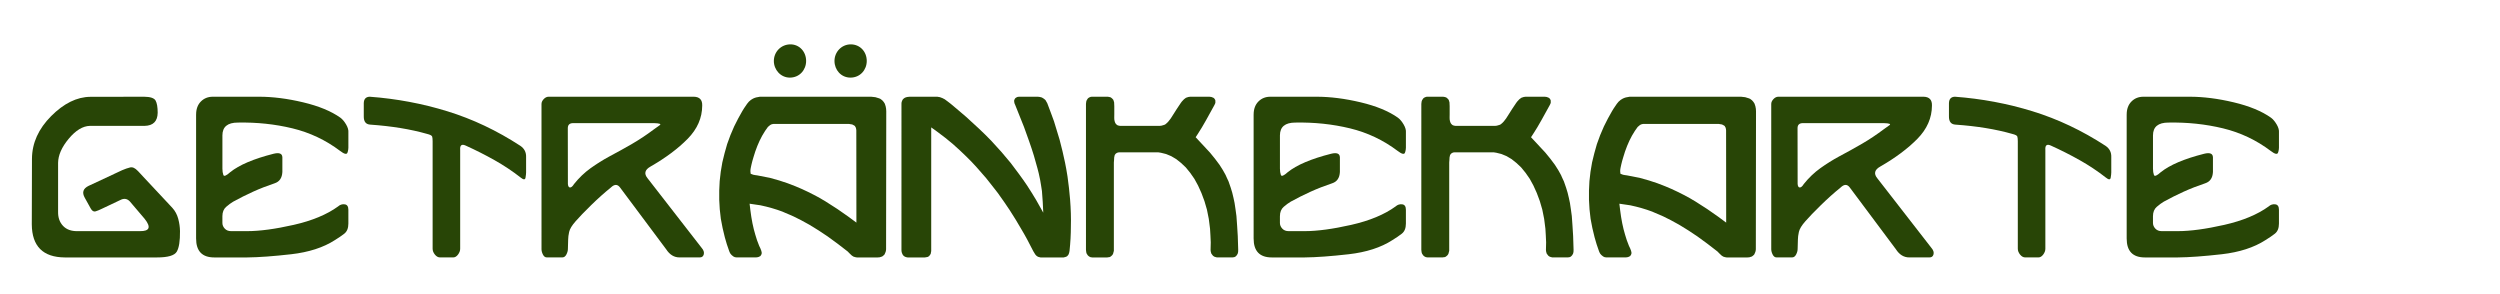
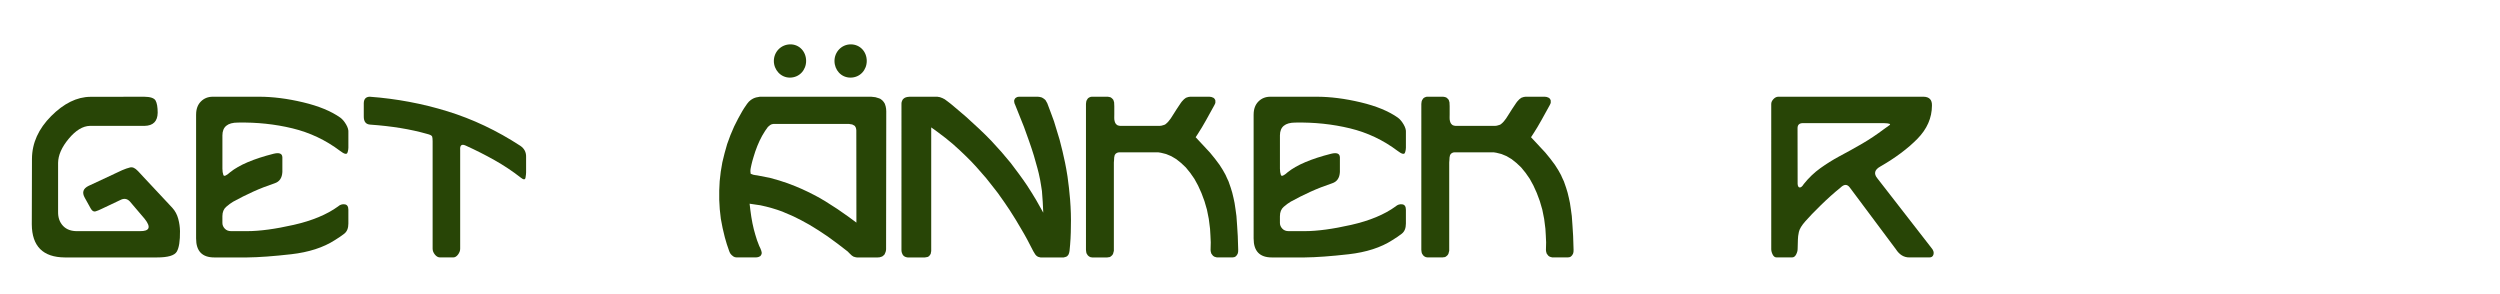
<svg xmlns="http://www.w3.org/2000/svg" version="1.1" id="Layer_1" x="0px" y="0px" width="329.779px" height="38.748px" viewBox="0 0 329.779 38.748" enable-background="new 0 0 329.779 38.748" xml:space="preserve">
  <g>
    <path fill="#284506" d="M19.019,12.76c0.82,0.008,1.322,0.178,1.506,0.51s0.275,0.869,0.275,1.611   c-0.023,1.125-0.598,1.699-1.723,1.723h-7.219c-0.938,0.023-1.867,0.588-2.789,1.693s-1.391,2.166-1.406,3.182v6.445   c-0.016,0.773,0.203,1.398,0.656,1.875s1.09,0.707,1.91,0.691h8.203c1.313,0.023,1.527-0.52,0.645-1.629l-1.945-2.285   c-0.359-0.383-0.781-0.445-1.266-0.188l-2.449,1.16c-0.297,0.148-0.568,0.26-0.814,0.334s-0.463-0.061-0.65-0.404l-0.773-1.395   c-0.391-0.695-0.219-1.219,0.516-1.57l4.418-2.063c0.383-0.164,0.732-0.285,1.049-0.363s0.654,0.074,1.014,0.457l4.559,4.875   c0.367,0.406,0.625,0.885,0.773,1.436s0.227,1.096,0.234,1.635c0.016,1.289-0.125,2.189-0.422,2.701s-1.168,0.768-2.613,0.768   H8.542c-2.875-0.023-4.324-1.477-4.348-4.359l0.023-8.672c0.016-2.063,0.859-3.934,2.531-5.613s3.395-2.527,5.168-2.543   L19.019,12.76z" />
    <path fill="#284506" d="M25.869,15.115c0-0.727,0.209-1.301,0.627-1.723s0.943-0.633,1.576-0.633h6.105   c1.805,0,3.74,0.246,5.807,0.738s3.705,1.168,4.916,2.027c0.273,0.203,0.525,0.502,0.756,0.896s0.33,0.752,0.299,1.072v1.723   c0.016,0.375-0.027,0.688-0.129,0.938s-0.422,0.168-0.961-0.246c-1.898-1.43-3.994-2.422-6.287-2.977s-4.693-0.809-7.201-0.762   c-1.359,0-2.039,0.563-2.039,1.688v4.383c0,0.328,0.041,0.607,0.123,0.838s0.381,0.111,0.896-0.357   c1.195-0.961,3.105-1.773,5.73-2.438c0.758-0.188,1.145-0.031,1.16,0.469v1.934c-0.039,0.781-0.375,1.277-1.008,1.488   c-1.008,0.336-1.959,0.707-2.854,1.113s-1.768,0.844-2.619,1.313c-0.281,0.164-0.59,0.391-0.926,0.68s-0.504,0.703-0.504,1.242   v0.891c0,0.273,0.104,0.521,0.311,0.744s0.486,0.334,0.838,0.334h2.109c1.664,0,3.711-0.275,6.141-0.826s4.383-1.361,5.859-2.432   c0.25-0.227,0.539-0.32,0.867-0.281s0.492,0.281,0.492,0.727v1.816c0,0.609-0.182,1.055-0.545,1.336s-0.775,0.563-1.236,0.844   c-1.516,0.977-3.438,1.598-5.766,1.863s-4.266,0.406-5.813,0.422h-4.324c-1.602,0-2.402-0.832-2.402-2.496V15.115z" />
    <path fill="#284506" d="M47.988,13.568c0.023-0.523,0.285-0.793,0.785-0.809c3.508,0.258,6.924,0.898,10.248,1.922   s6.533,2.543,9.627,4.559c0.523,0.359,0.773,0.852,0.75,1.477v2.027c0,0.164-0.025,0.395-0.076,0.691s-0.264,0.293-0.639-0.012   c-1.078-0.844-2.229-1.609-3.451-2.297s-2.49-1.328-3.803-1.922c-0.531-0.242-0.773-0.051-0.727,0.574v13.043   c0,0.25-0.094,0.502-0.281,0.756s-0.402,0.381-0.645,0.381h-1.723c-0.258,0-0.486-0.125-0.686-0.375s-0.299-0.504-0.299-0.762   V18.631c0-0.266-0.02-0.469-0.059-0.609s-0.27-0.262-0.691-0.363c-2.164-0.617-4.652-1.023-7.465-1.219   c-0.594-0.031-0.883-0.402-0.867-1.113V13.568z" />
-     <path fill="#284506" d="M71.431,13.709c0-0.219,0.098-0.432,0.293-0.639s0.41-0.311,0.645-0.311h19.148   c0.766,0.016,1.137,0.406,1.113,1.172c-0.008,1.625-0.646,3.084-1.916,4.377s-2.904,2.514-4.904,3.662   c-0.75,0.422-0.883,0.934-0.398,1.535l7.148,9.199c0.258,0.297,0.35,0.582,0.275,0.855s-0.256,0.406-0.545,0.398h-2.637   c-0.719,0.008-1.313-0.352-1.781-1.078l-6.082-8.145c-0.336-0.453-0.738-0.453-1.207,0c-0.844,0.68-1.711,1.455-2.602,2.326   s-1.574,1.58-2.051,2.127c-0.484,0.547-0.77,1.018-0.855,1.412s-0.129,0.729-0.129,1.002l-0.035,1.242   c0,0.227-0.066,0.469-0.199,0.727s-0.313,0.387-0.539,0.387h-2.039c-0.219,0-0.391-0.125-0.516-0.375s-0.188-0.484-0.188-0.703   V13.709z M74.9,16.908l0.012,7.359c0.023,0.305,0.117,0.459,0.281,0.463s0.34-0.146,0.527-0.451   c0.656-0.82,1.385-1.518,2.186-2.092s1.635-1.096,2.502-1.564c0.992-0.523,1.982-1.072,2.971-1.646s1.959-1.221,2.912-1.939   c0.266-0.195,0.512-0.371,0.738-0.527s-0.02-0.246-0.738-0.27H75.615C75.138,16.24,74.9,16.463,74.9,16.908z" />
    <path fill="#284506" d="M115.792,33.959h-2.766l-0.199-0.035c-0.164-0.023-0.316-0.094-0.457-0.211   c-0.094-0.078-0.186-0.164-0.275-0.258s-0.182-0.188-0.275-0.281c-0.438-0.344-0.873-0.68-1.307-1.008s-0.877-0.652-1.33-0.973   c-0.828-0.57-1.641-1.09-2.438-1.559c-0.742-0.422-1.426-0.781-2.051-1.078c-0.188-0.078-0.373-0.16-0.557-0.246   s-0.369-0.164-0.557-0.234c-0.172-0.078-0.297-0.133-0.375-0.164c-0.891-0.336-1.855-0.613-2.895-0.832   c-0.242-0.039-0.482-0.074-0.721-0.105s-0.475-0.066-0.709-0.105l0.105,0.879c0.148,1.203,0.363,2.27,0.645,3.199   c0.125,0.461,0.297,0.957,0.516,1.488l0.152,0.316c0.102,0.234,0.16,0.414,0.176,0.539v0.152l-0.035,0.105l-0.035,0.082   l-0.059,0.082l-0.047,0.07c-0.18,0.102-0.309,0.152-0.387,0.152c-0.047,0.016-0.117,0.023-0.211,0.023h-2.531l-0.234-0.035   l-0.199-0.094c-0.172-0.125-0.297-0.242-0.375-0.352c-0.094-0.156-0.152-0.277-0.176-0.363c-0.117-0.305-0.221-0.607-0.311-0.908   s-0.178-0.604-0.264-0.908L95.32,30.08l-0.234-1.219l-0.141-1.254l-0.07-1.242v-1.242l0.059-1.23l0.141-1.242l0.211-1.242   l0.293-1.195l0.34-1.207l0.434-1.184l0.492-1.148c0.352-0.727,0.711-1.402,1.078-2.027l0.223-0.363   c0.133-0.195,0.268-0.393,0.404-0.592s0.307-0.373,0.51-0.521c0.023-0.008,0.113-0.063,0.27-0.164   c0.25-0.125,0.547-0.207,0.891-0.246c0.047,0,0.092,0,0.135,0s0.088,0,0.135,0h14.461c0.117,0.008,0.293,0.027,0.527,0.059   c0.273,0.078,0.438,0.129,0.492,0.152l0.164,0.07l0.246,0.188l0.176,0.199l0.152,0.234c0.039,0.117,0.078,0.234,0.117,0.352   c0.055,0.219,0.082,0.441,0.082,0.668l-0.023,18.188c0,0.094-0.02,0.211-0.059,0.352c-0.031,0.102-0.078,0.211-0.141,0.328   l-0.07,0.082c-0.047,0.047-0.09,0.084-0.129,0.111s-0.078,0.057-0.117,0.088c-0.047,0.023-0.156,0.059-0.328,0.105L115.792,33.959z    M99.867,23.131c0.656,0.117,1.219,0.227,1.688,0.328c0.867,0.227,1.648,0.465,2.344,0.715c0.398,0.148,0.742,0.281,1.031,0.398   c1.039,0.422,2.129,0.949,3.27,1.582c0.109,0.07,0.223,0.139,0.34,0.205s0.234,0.135,0.352,0.205c1.102,0.68,2.102,1.348,3,2.004   l1.078,0.797l-0.012-12.152c0-0.094-0.02-0.215-0.059-0.363l-0.059-0.105l-0.07-0.129l-0.129-0.082l-0.223-0.117   c-0.078-0.016-0.152-0.027-0.223-0.035s-0.141-0.02-0.211-0.035h-9.949l-0.141,0.023l-0.164,0.047l-0.141,0.082   c-0.141,0.109-0.238,0.191-0.293,0.246c-0.242,0.313-0.492,0.695-0.75,1.148c-0.469,0.844-0.859,1.813-1.172,2.906   c-0.047,0.156-0.092,0.311-0.135,0.463s-0.08,0.303-0.111,0.451s-0.063,0.295-0.094,0.439s-0.047,0.287-0.047,0.428l0.035,0.34   l0.34,0.129c0.078,0.023,0.16,0.039,0.246,0.047S99.781,23.115,99.867,23.131z" />
    <path fill="#284506" d="M135.076,16.744c-0.445-1.117-0.836-2.094-1.172-2.93l-0.07-0.152c-0.039-0.141-0.059-0.27-0.059-0.387   l0.035-0.117l0.059-0.117l0.059-0.082l0.07-0.059l0.082-0.047l0.117-0.059l0.117-0.023l0.164-0.012h2.426l0.281,0.035l0.258,0.07   c0.203,0.109,0.359,0.223,0.469,0.34c0.055,0.094,0.133,0.23,0.234,0.41c0.148,0.398,0.299,0.797,0.451,1.195   s0.299,0.797,0.439,1.195c0.258,0.813,0.504,1.621,0.738,2.426c0.273,1.023,0.512,2.027,0.715,3.012   c0.109,0.523,0.219,1.137,0.328,1.84c0.07,0.5,0.135,1.006,0.193,1.518s0.107,1.014,0.146,1.506   c0.102,1.305,0.137,2.48,0.105,3.527c0,1.086-0.059,2.172-0.176,3.258c-0.031,0.203-0.074,0.359-0.129,0.469l-0.07,0.105   l-0.141,0.152l-0.199,0.082l-0.234,0.059h-3.059c-0.141-0.031-0.234-0.055-0.281-0.07l-0.141-0.07   c-0.102-0.063-0.191-0.148-0.27-0.258c-0.125-0.188-0.211-0.328-0.258-0.422c-0.258-0.516-0.523-1.027-0.797-1.535   s-0.559-1.008-0.855-1.5c-0.406-0.711-0.895-1.508-1.465-2.391c-0.438-0.664-0.957-1.414-1.559-2.25   c-0.258-0.328-0.514-0.656-0.768-0.984s-0.514-0.656-0.779-0.984c-0.422-0.492-0.848-0.979-1.277-1.459s-0.879-0.947-1.348-1.4   c-0.539-0.531-1.133-1.082-1.781-1.652c-0.609-0.523-1.289-1.059-2.039-1.605l-0.797-0.574v16.313   c-0.016,0.117-0.039,0.242-0.07,0.375l-0.07,0.105l-0.07,0.094l-0.07,0.094l-0.176,0.105l-0.234,0.047l-0.152,0.023h-2.273   l-0.176-0.035c-0.211-0.055-0.367-0.164-0.469-0.328c-0.047-0.094-0.082-0.172-0.105-0.234c-0.039-0.125-0.059-0.242-0.059-0.352   V13.662c0-0.109,0.02-0.211,0.059-0.305l0.082-0.188c0.055-0.086,0.141-0.168,0.258-0.246c0.094-0.055,0.211-0.098,0.352-0.129   c0.117-0.023,0.227-0.035,0.328-0.035h3.645c0.07,0.008,0.188,0.027,0.352,0.059c0.242,0.078,0.453,0.172,0.633,0.281   c0.141,0.094,0.275,0.193,0.404,0.299s0.264,0.209,0.404,0.311c0.336,0.281,0.67,0.563,1.002,0.844s0.662,0.563,0.99,0.844   c0.57,0.516,1.137,1.035,1.699,1.559s1.109,1.063,1.641,1.617c0.922,0.977,1.777,1.953,2.566,2.93   c0.375,0.492,0.744,0.984,1.107,1.477s0.713,0.988,1.049,1.488c0.438,0.672,0.832,1.305,1.184,1.898l0.949,1.688   c-0.023-0.469-0.047-0.941-0.07-1.418s-0.059-0.957-0.105-1.441c-0.039-0.234-0.076-0.473-0.111-0.715s-0.076-0.488-0.123-0.738   c-0.133-0.672-0.254-1.191-0.363-1.559c-0.109-0.422-0.266-0.977-0.469-1.664c-0.195-0.633-0.404-1.264-0.627-1.893   S135.302,17.369,135.076,16.744z" />
    <path fill="#284506" d="M146.965,13.498c0.016,0.109,0.023,0.277,0.023,0.504c0,0.18,0,0.359,0,0.539s0,0.359,0,0.539   c0,0.156-0.002,0.311-0.006,0.463s0.014,0.303,0.053,0.451l0.07,0.199l0.059,0.105l0.094,0.105l0.105,0.094l0.105,0.047   c0.047,0.016,0.092,0.027,0.135,0.035s0.088,0.016,0.135,0.023h0.164H153l0.211-0.023c0.219-0.055,0.34-0.09,0.363-0.105   l0.129-0.059l0.105-0.082c0.133-0.109,0.238-0.211,0.316-0.305c0.211-0.242,0.414-0.531,0.609-0.867   c0.164-0.258,0.33-0.52,0.498-0.785s0.346-0.531,0.533-0.797l0.141-0.188c0.188-0.227,0.367-0.391,0.539-0.492   c0.102-0.047,0.207-0.082,0.316-0.105c0.094-0.023,0.18-0.035,0.258-0.035h2.508c0.094,0,0.184,0.012,0.27,0.035l0.152,0.059   l0.117,0.047l0.094,0.07l0.07,0.094l0.059,0.094l0.035,0.105v0.305c-0.023,0.086-0.074,0.199-0.152,0.34   c-0.359,0.648-0.717,1.295-1.072,1.939s-0.732,1.271-1.131,1.881l-0.246,0.375c0.625,0.656,1.258,1.336,1.898,2.039   c0.445,0.523,0.863,1.059,1.254,1.605c0.328,0.492,0.594,0.938,0.797,1.336c0.055,0.141,0.117,0.281,0.188,0.422   s0.137,0.281,0.199,0.422c0.219,0.602,0.383,1.102,0.492,1.5c0.055,0.234,0.109,0.463,0.164,0.686s0.102,0.443,0.141,0.662   c0.047,0.289,0.09,0.578,0.129,0.867s0.078,0.574,0.117,0.855c0.031,0.445,0.063,0.887,0.094,1.324s0.059,0.879,0.082,1.324   c0.008,0.305,0.018,0.605,0.029,0.902s0.021,0.598,0.029,0.902l-0.012,0.293l-0.059,0.234c-0.078,0.164-0.176,0.289-0.293,0.375   c0.016-0.008-0.035,0.016-0.152,0.07c-0.141,0.023-0.219,0.035-0.234,0.035h-2.063l-0.223-0.059l-0.105-0.035l-0.164-0.105   l-0.082-0.094c-0.078-0.094-0.133-0.168-0.164-0.223l-0.07-0.258l-0.023-0.199c0.016-0.227,0.023-0.566,0.023-1.02   c-0.016-0.297-0.029-0.596-0.041-0.896s-0.029-0.6-0.053-0.896l-0.164-1.289l-0.246-1.23l-0.328-1.125l-0.398-1.066l-0.445-0.984   l-0.48-0.879l-0.563-0.809l-0.574-0.703l-0.621-0.586l-0.633-0.504L154.5,20.6l-0.68-0.281l-0.656-0.164l-0.363-0.059h-5.156   c-0.102,0-0.195,0.02-0.281,0.059l-0.105,0.059l-0.094,0.07l-0.094,0.129l-0.035,0.07c-0.055,0.164-0.082,0.383-0.082,0.656   c-0.016,0.063-0.023,0.16-0.023,0.293v11.66c-0.023,0.133-0.059,0.262-0.105,0.387l-0.059,0.105l-0.082,0.105l-0.082,0.07   l-0.082,0.07l-0.094,0.059l-0.105,0.035l-0.129,0.012l-0.129,0.023h-1.992l-0.223-0.035l-0.188-0.094l-0.082-0.07l-0.082-0.07   c-0.094-0.141-0.145-0.219-0.152-0.234c-0.016-0.031-0.027-0.063-0.035-0.094s-0.016-0.066-0.023-0.105   c-0.023-0.211-0.035-0.305-0.035-0.281V13.709c0,0.008,0.012-0.094,0.035-0.305l0.059-0.176c0.023-0.055,0.07-0.129,0.141-0.223   c0.047-0.055,0.113-0.105,0.199-0.152c0.047-0.023,0.117-0.051,0.211-0.082l0.176-0.012h2.051l0.211,0.035l0.199,0.059   c0.133,0.094,0.242,0.199,0.328,0.316C146.914,13.311,146.949,13.42,146.965,13.498z" />
    <path fill="#284506" d="M165.369,15.115c0-0.727,0.209-1.301,0.627-1.723s0.943-0.633,1.576-0.633h6.105   c1.805,0,3.74,0.246,5.807,0.738s3.705,1.168,4.916,2.027c0.273,0.203,0.525,0.502,0.756,0.896s0.33,0.752,0.299,1.072v1.723   c0.016,0.375-0.027,0.688-0.129,0.938s-0.422,0.168-0.961-0.246c-1.898-1.43-3.994-2.422-6.287-2.977s-4.693-0.809-7.201-0.762   c-1.359,0-2.039,0.563-2.039,1.688v4.383c0,0.328,0.041,0.607,0.123,0.838s0.381,0.111,0.896-0.357   c1.195-0.961,3.105-1.773,5.73-2.438c0.758-0.188,1.145-0.031,1.16,0.469v1.934c-0.039,0.781-0.375,1.277-1.008,1.488   c-1.008,0.336-1.959,0.707-2.854,1.113s-1.768,0.844-2.619,1.313c-0.281,0.164-0.59,0.391-0.926,0.68s-0.504,0.703-0.504,1.242   v0.891c0,0.273,0.104,0.521,0.311,0.744s0.486,0.334,0.838,0.334h2.109c1.664,0,3.711-0.275,6.141-0.826s4.383-1.361,5.859-2.432   c0.25-0.227,0.539-0.32,0.867-0.281s0.492,0.281,0.492,0.727v1.816c0,0.609-0.182,1.055-0.545,1.336s-0.775,0.563-1.236,0.844   c-1.516,0.977-3.438,1.598-5.766,1.863s-4.266,0.406-5.813,0.422h-4.324c-1.602,0-2.402-0.832-2.402-2.496V15.115z" />
    <path fill="#284506" d="M191.203,13.498c0.016,0.109,0.023,0.277,0.023,0.504c0,0.18,0,0.359,0,0.539s0,0.359,0,0.539   c0,0.156-0.002,0.311-0.006,0.463s0.014,0.303,0.053,0.451l0.07,0.199l0.059,0.105l0.094,0.105l0.105,0.094l0.105,0.047   c0.047,0.016,0.092,0.027,0.135,0.035s0.088,0.016,0.135,0.023h0.164h5.098l0.211-0.023c0.219-0.055,0.34-0.09,0.363-0.105   l0.129-0.059l0.105-0.082c0.133-0.109,0.238-0.211,0.316-0.305c0.211-0.242,0.414-0.531,0.609-0.867   c0.164-0.258,0.33-0.52,0.498-0.785s0.346-0.531,0.533-0.797l0.141-0.188c0.188-0.227,0.367-0.391,0.539-0.492   c0.102-0.047,0.207-0.082,0.316-0.105c0.094-0.023,0.18-0.035,0.258-0.035h2.508c0.094,0,0.184,0.012,0.27,0.035l0.152,0.059   l0.117,0.047l0.094,0.07l0.07,0.094l0.059,0.094l0.035,0.105v0.305c-0.023,0.086-0.074,0.199-0.152,0.34   c-0.359,0.648-0.717,1.295-1.072,1.939s-0.732,1.271-1.131,1.881l-0.246,0.375c0.625,0.656,1.258,1.336,1.898,2.039   c0.445,0.523,0.863,1.059,1.254,1.605c0.328,0.492,0.594,0.938,0.797,1.336c0.055,0.141,0.117,0.281,0.188,0.422   s0.137,0.281,0.199,0.422c0.219,0.602,0.383,1.102,0.492,1.5c0.055,0.234,0.109,0.463,0.164,0.686s0.102,0.443,0.141,0.662   c0.047,0.289,0.09,0.578,0.129,0.867s0.078,0.574,0.117,0.855c0.031,0.445,0.063,0.887,0.094,1.324s0.059,0.879,0.082,1.324   c0.008,0.305,0.018,0.605,0.029,0.902s0.021,0.598,0.029,0.902l-0.012,0.293l-0.059,0.234c-0.078,0.164-0.176,0.289-0.293,0.375   c0.016-0.008-0.035,0.016-0.152,0.07c-0.141,0.023-0.219,0.035-0.234,0.035h-2.063l-0.223-0.059l-0.105-0.035l-0.164-0.105   l-0.082-0.094c-0.078-0.094-0.133-0.168-0.164-0.223l-0.07-0.258l-0.023-0.199c0.016-0.227,0.023-0.566,0.023-1.02   c-0.016-0.297-0.029-0.596-0.041-0.896s-0.029-0.6-0.053-0.896l-0.164-1.289l-0.246-1.23l-0.328-1.125l-0.398-1.066l-0.445-0.984   l-0.48-0.879l-0.563-0.809l-0.574-0.703l-0.621-0.586l-0.633-0.504l-0.668-0.398l-0.68-0.281l-0.656-0.164l-0.363-0.059h-5.156   c-0.102,0-0.195,0.02-0.281,0.059l-0.105,0.059l-0.094,0.07l-0.094,0.129l-0.035,0.07c-0.055,0.164-0.082,0.383-0.082,0.656   c-0.016,0.063-0.023,0.16-0.023,0.293v11.66c-0.023,0.133-0.059,0.262-0.105,0.387l-0.059,0.105l-0.082,0.105l-0.082,0.07   l-0.082,0.07l-0.094,0.059l-0.105,0.035l-0.129,0.012l-0.129,0.023h-1.992l-0.223-0.035l-0.188-0.094l-0.082-0.07l-0.082-0.07   c-0.094-0.141-0.145-0.219-0.152-0.234c-0.016-0.031-0.027-0.063-0.035-0.094s-0.016-0.066-0.023-0.105   c-0.023-0.211-0.035-0.305-0.035-0.281V13.709c0,0.008,0.012-0.094,0.035-0.305l0.059-0.176c0.023-0.055,0.07-0.129,0.141-0.223   c0.047-0.055,0.113-0.105,0.199-0.152c0.047-0.023,0.117-0.051,0.211-0.082l0.176-0.012h2.051l0.211,0.035l0.199,0.059   c0.133,0.094,0.242,0.199,0.328,0.316C191.152,13.311,191.188,13.42,191.203,13.498z" />
-     <path fill="#284506" d="M230.525,33.959h-2.766l-0.199-0.035c-0.164-0.023-0.316-0.094-0.457-0.211   c-0.094-0.078-0.186-0.164-0.275-0.258s-0.182-0.188-0.275-0.281c-0.438-0.344-0.873-0.68-1.307-1.008s-0.877-0.652-1.33-0.973   c-0.828-0.57-1.641-1.09-2.438-1.559c-0.742-0.422-1.426-0.781-2.051-1.078c-0.188-0.078-0.373-0.16-0.557-0.246   s-0.369-0.164-0.557-0.234c-0.172-0.078-0.297-0.133-0.375-0.164c-0.891-0.336-1.855-0.613-2.895-0.832   c-0.242-0.039-0.482-0.074-0.721-0.105s-0.475-0.066-0.709-0.105l0.105,0.879c0.148,1.203,0.363,2.27,0.645,3.199   c0.125,0.461,0.297,0.957,0.516,1.488l0.152,0.316c0.102,0.234,0.16,0.414,0.176,0.539v0.152l-0.035,0.105l-0.035,0.082   l-0.059,0.082l-0.047,0.07c-0.18,0.102-0.309,0.152-0.387,0.152c-0.047,0.016-0.117,0.023-0.211,0.023h-2.531l-0.234-0.035   l-0.199-0.094c-0.172-0.125-0.297-0.242-0.375-0.352c-0.094-0.156-0.152-0.277-0.176-0.363c-0.117-0.305-0.221-0.607-0.311-0.908   s-0.178-0.604-0.264-0.908l-0.293-1.219l-0.234-1.219l-0.141-1.254l-0.07-1.242v-1.242l0.059-1.23l0.141-1.242l0.211-1.242   l0.293-1.195l0.34-1.207l0.434-1.184l0.492-1.148c0.352-0.727,0.711-1.402,1.078-2.027l0.223-0.363   c0.133-0.195,0.268-0.393,0.404-0.592s0.307-0.373,0.51-0.521c0.023-0.008,0.113-0.063,0.27-0.164   c0.25-0.125,0.547-0.207,0.891-0.246c0.047,0,0.092,0,0.135,0s0.088,0,0.135,0h14.461c0.117,0.008,0.293,0.027,0.527,0.059   c0.273,0.078,0.438,0.129,0.492,0.152l0.164,0.07l0.246,0.188l0.176,0.199l0.152,0.234c0.039,0.117,0.078,0.234,0.117,0.352   c0.055,0.219,0.082,0.441,0.082,0.668l-0.023,18.188c0,0.094-0.02,0.211-0.059,0.352c-0.031,0.102-0.078,0.211-0.141,0.328   l-0.07,0.082c-0.047,0.047-0.09,0.084-0.129,0.111s-0.078,0.057-0.117,0.088c-0.047,0.023-0.156,0.059-0.328,0.105L230.525,33.959z    M214.6,23.131c0.656,0.117,1.219,0.227,1.688,0.328c0.867,0.227,1.648,0.465,2.344,0.715c0.398,0.148,0.742,0.281,1.031,0.398   c1.039,0.422,2.129,0.949,3.27,1.582c0.109,0.07,0.223,0.139,0.34,0.205s0.234,0.135,0.352,0.205c1.102,0.68,2.102,1.348,3,2.004   l1.078,0.797l-0.012-12.152c0-0.094-0.02-0.215-0.059-0.363l-0.059-0.105l-0.07-0.129l-0.129-0.082l-0.223-0.117   c-0.078-0.016-0.152-0.027-0.223-0.035s-0.141-0.02-0.211-0.035h-9.949l-0.141,0.023l-0.164,0.047l-0.141,0.082   c-0.141,0.109-0.238,0.191-0.293,0.246c-0.242,0.313-0.492,0.695-0.75,1.148c-0.469,0.844-0.859,1.813-1.172,2.906   c-0.047,0.156-0.092,0.311-0.135,0.463s-0.08,0.303-0.111,0.451s-0.063,0.295-0.094,0.439s-0.047,0.287-0.047,0.428l0.035,0.34   l0.34,0.129c0.078,0.023,0.16,0.039,0.246,0.047S214.514,23.115,214.6,23.131z" />
    <path fill="#284506" d="M233.648,13.709c0-0.219,0.098-0.432,0.293-0.639s0.41-0.311,0.645-0.311h19.148   c0.766,0.016,1.137,0.406,1.113,1.172c-0.008,1.625-0.646,3.084-1.916,4.377s-2.904,2.514-4.904,3.662   c-0.75,0.422-0.883,0.934-0.398,1.535l7.148,9.199c0.258,0.297,0.35,0.582,0.275,0.855s-0.256,0.406-0.545,0.398h-2.637   c-0.719,0.008-1.313-0.352-1.781-1.078l-6.082-8.145c-0.336-0.453-0.738-0.453-1.207,0c-0.844,0.68-1.711,1.455-2.602,2.326   s-1.574,1.58-2.051,2.127c-0.484,0.547-0.77,1.018-0.855,1.412s-0.129,0.729-0.129,1.002l-0.035,1.242   c0,0.227-0.066,0.469-0.199,0.727s-0.313,0.387-0.539,0.387h-2.039c-0.219,0-0.391-0.125-0.516-0.375s-0.188-0.484-0.188-0.703   V13.709z M237.117,16.908l0.012,7.359c0.023,0.305,0.117,0.459,0.281,0.463s0.34-0.146,0.527-0.451   c0.656-0.82,1.385-1.518,2.186-2.092s1.635-1.096,2.502-1.564c0.992-0.523,1.982-1.072,2.971-1.646s1.959-1.221,2.912-1.939   c0.266-0.195,0.512-0.371,0.738-0.527s-0.02-0.246-0.738-0.27h-10.676C237.355,16.24,237.117,16.463,237.117,16.908z" />
-     <path fill="#284506" d="M257.092,13.568c0.023-0.523,0.285-0.793,0.785-0.809c3.508,0.258,6.924,0.898,10.248,1.922   s6.533,2.543,9.627,4.559c0.523,0.359,0.773,0.852,0.75,1.477v2.027c0,0.164-0.025,0.395-0.076,0.691s-0.264,0.293-0.639-0.012   c-1.078-0.844-2.229-1.609-3.451-2.297s-2.49-1.328-3.803-1.922c-0.531-0.242-0.773-0.051-0.727,0.574v13.043   c0,0.25-0.094,0.502-0.281,0.756s-0.402,0.381-0.645,0.381h-1.723c-0.258,0-0.486-0.125-0.686-0.375s-0.299-0.504-0.299-0.762   V18.631c0-0.266-0.02-0.469-0.059-0.609s-0.27-0.262-0.691-0.363c-2.164-0.617-4.652-1.023-7.465-1.219   c-0.594-0.031-0.883-0.402-0.867-1.113V13.568z" />
-     <path fill="#284506" d="M280.535,15.115c0-0.727,0.209-1.301,0.627-1.723s0.943-0.633,1.576-0.633h6.105   c1.805,0,3.74,0.246,5.807,0.738s3.705,1.168,4.916,2.027c0.273,0.203,0.525,0.502,0.756,0.896s0.33,0.752,0.299,1.072v1.723   c0.016,0.375-0.027,0.688-0.129,0.938s-0.422,0.168-0.961-0.246c-1.898-1.43-3.994-2.422-6.287-2.977s-4.693-0.809-7.201-0.762   c-1.359,0-2.039,0.563-2.039,1.688v4.383c0,0.328,0.041,0.607,0.123,0.838s0.381,0.111,0.896-0.357   c1.195-0.961,3.105-1.773,5.73-2.438c0.758-0.188,1.145-0.031,1.16,0.469v1.934c-0.039,0.781-0.375,1.277-1.008,1.488   c-1.008,0.336-1.959,0.707-2.854,1.113s-1.768,0.844-2.619,1.313c-0.281,0.164-0.59,0.391-0.926,0.68s-0.504,0.703-0.504,1.242   v0.891c0,0.273,0.104,0.521,0.311,0.744s0.486,0.334,0.838,0.334h2.109c1.664,0,3.711-0.275,6.141-0.826s4.383-1.361,5.859-2.432   c0.25-0.227,0.539-0.32,0.867-0.281s0.492,0.281,0.492,0.727v1.816c0,0.609-0.182,1.055-0.545,1.336s-0.775,0.563-1.236,0.844   c-1.516,0.977-3.438,1.598-5.766,1.863s-4.266,0.406-5.813,0.422h-4.324c-1.602,0-2.402-0.832-2.402-2.496V15.115z" />
  </g>
  <g>
    <g>
      <path fill="#284506" d="M102.08,8.045c0-1.204,0.946-2.193,2.193-2.193c1.161,0,2.064,0.946,2.064,2.193    c0,1.161-0.86,2.193-2.15,2.193C102.983,10.238,102.08,9.207,102.08,8.045z M110.078,8.045c0-1.204,0.946-2.193,2.15-2.193    s2.107,0.946,2.107,2.193c0,1.161-0.86,2.193-2.15,2.193C110.938,10.238,110.078,9.207,110.078,8.045z" />
    </g>
  </g>
</svg>